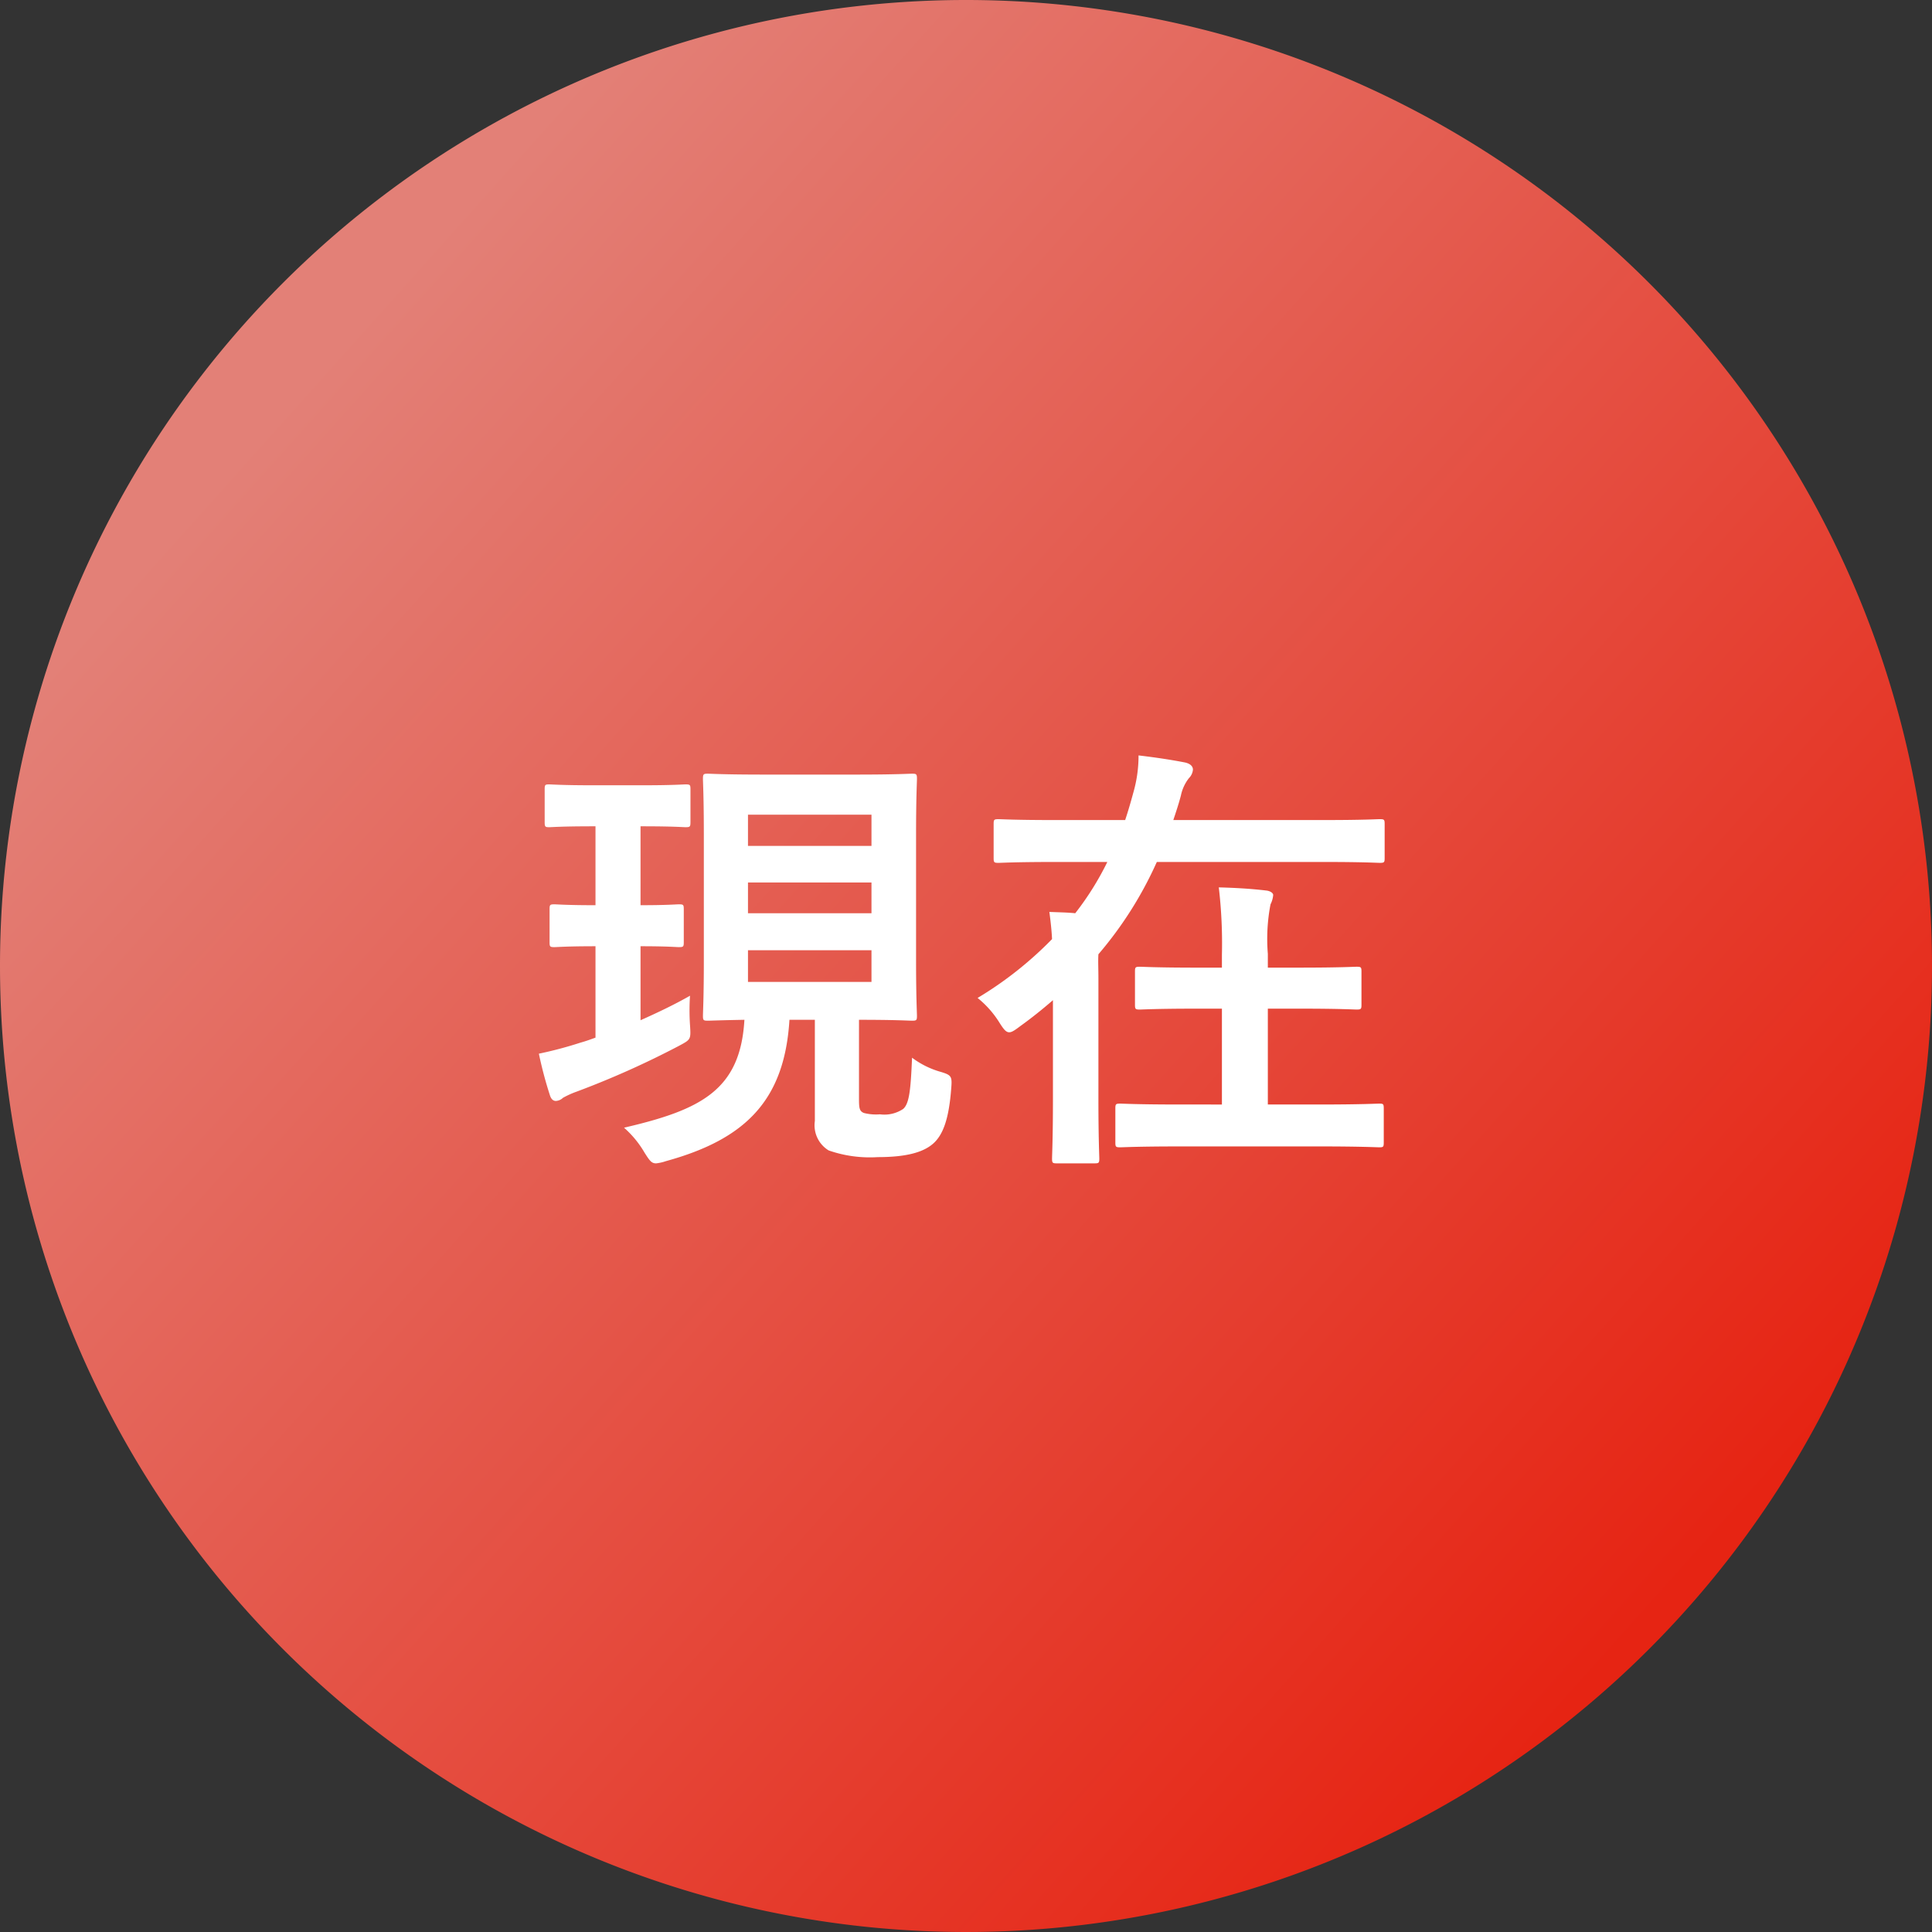
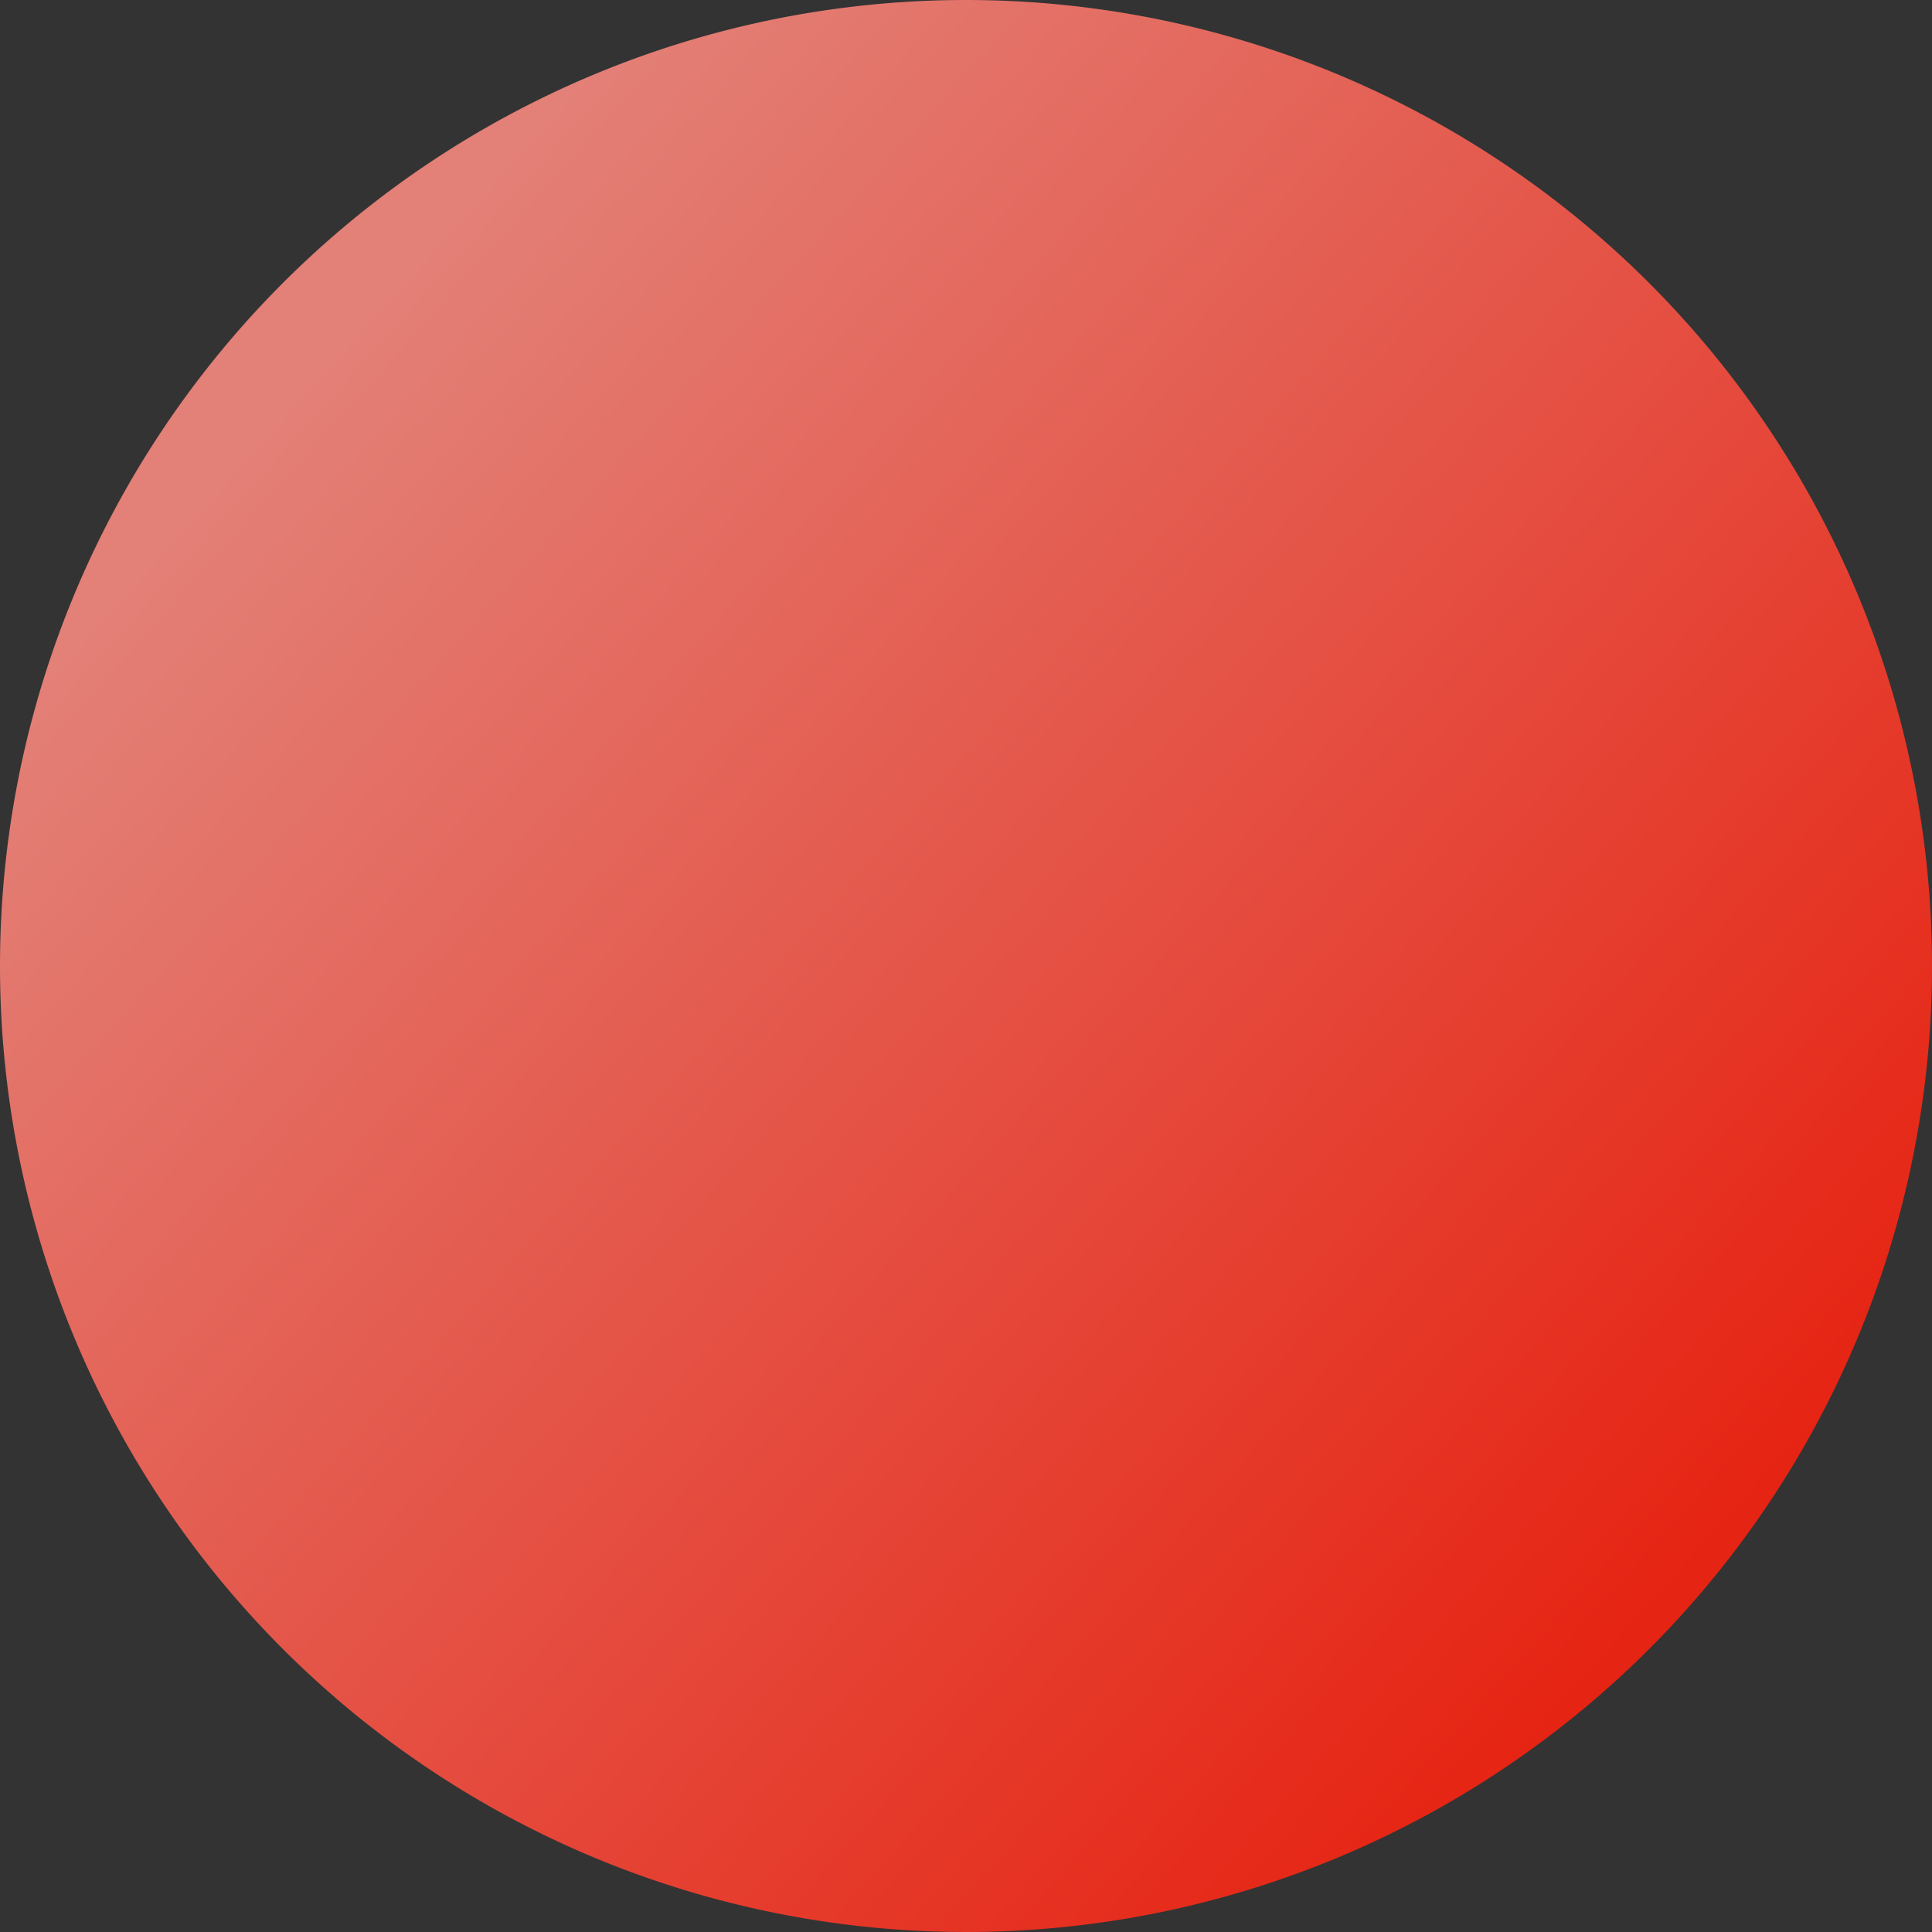
<svg xmlns="http://www.w3.org/2000/svg" width="130" height="130" viewBox="0 0 130 130">
  <rect x="0" y="0" width="130" height="130" fill="#333333" stroke="none" />
  <defs>
    <linearGradient id="linear-gradient" x1="0.863" y1="0.821" x2="0.165" y2="0.196" gradientUnits="objectBoundingBox">
      <stop offset="0" stop-color="#e62413" />
      <stop offset="1" stop-color="#e38077" />
    </linearGradient>
  </defs>
  <g id="グループ_6587" data-name="グループ 6587" transform="translate(17566 9844)">
    <path id="パス_6742" data-name="パス 6742" d="M65,0A65,65,0,1,1,0,65,65,65,0,0,1,65,0Z" transform="translate(-17566 -9844)" fill="url(#linear-gradient)" />
-     <path id="パス_6746" data-name="パス 6746" d="M-7.2-7.38c2.49,0,3.36.06,3.57.06.3,0,.33-.03.33-.33,0-.18-.06-1.29-.06-3.66v-8.61c0-2.37.06-3.48.06-3.66,0-.33-.03-.36-.33-.36-.21,0-1.08.06-3.75.06h-6.24c-2.67,0-3.57-.06-3.75-.06-.3,0-.33.03-.33.36,0,.18.06,1.29.06,3.66v8.61c0,2.37-.06,3.45-.06,3.66,0,.3.03.33.33.33.15,0,.78-.03,2.46-.06-.27,4.74-2.94,6.06-8.1,7.26a6.772,6.772,0,0,1,1.38,1.68c.36.57.48.72.78.72a3.05,3.05,0,0,0,.66-.15c5.34-1.47,7.98-4.08,8.31-9.51h1.71V-.57a1.98,1.98,0,0,0,.93,1.98,8.407,8.407,0,0,0,3.3.45c1.86,0,3.03-.3,3.72-.9S-1.14-.75-.99-2.82c.06-.75,0-.84-.69-1.05a5.835,5.835,0,0,1-1.95-.96c-.09,2.13-.18,3.09-.6,3.45a2.274,2.274,0,0,1-1.56.36,3.3,3.3,0,0,1-1.08-.09c-.3-.12-.33-.33-.33-.93Zm.84-2.55h-8.31v-2.13h8.31Zm0-11.25v2.1h-8.31v-2.1Zm-8.31,6.63v-2.07h8.31v2.07Zm-7.11-5.85c2.1,0,2.73.06,2.91.06.3,0,.33-.03.33-.36v-2.19c0-.3-.03-.33-.33-.33-.18,0-.81.06-2.91.06h-3.33c-2.1,0-2.76-.06-2.94-.06-.27,0-.3.03-.3.33v2.19c0,.33.03.36.3.36.18,0,.84-.06,2.94-.06h.18v5.31c-1.95,0-2.58-.06-2.76-.06-.3,0-.33.03-.33.33v2.22c0,.3.03.33.33.33.18,0,.81-.06,2.76-.06v6.15c-.33.12-.66.24-.99.33a26.635,26.635,0,0,1-2.82.75,26.631,26.631,0,0,0,.75,2.82c.09.27.24.36.39.36a.742.742,0,0,0,.48-.21,6.065,6.065,0,0,1,.93-.42,59.6,59.6,0,0,0,6.9-3.09c.78-.42.78-.42.72-1.38a14.535,14.535,0,0,1,0-1.98c-1.05.6-2.19,1.14-3.33,1.65v-4.98c1.8,0,2.4.06,2.58.06.3,0,.33-.03.33-.33v-2.22c0-.3-.03-.33-.33-.33-.18,0-.78.06-2.58.06V-20.4ZM5.85-1.98c0,2.52-.06,3.75-.06,3.93,0,.3.03.33.33.33H8.64c.3,0,.33-.03.33-.33,0-.15-.06-1.41-.06-3.93v-8.19c0-.66-.03-1.17,0-1.62A25.623,25.623,0,0,0,12.84-18H24.06c2.7,0,3.6.06,3.78.06.3,0,.33-.03.33-.33v-2.28c0-.3-.03-.33-.33-.33-.18,0-1.08.06-3.78.06H13.95c.18-.54.36-1.08.51-1.65A2.827,2.827,0,0,1,15-23.64a.92.92,0,0,0,.27-.57c0-.21-.15-.39-.51-.48-.93-.18-1.89-.33-3.15-.48a8.912,8.912,0,0,1-.33,2.43c-.18.66-.36,1.29-.57,1.92H6c-2.7,0-3.63-.06-3.81-.06-.3,0-.33.03-.33.33v2.28c0,.3.03.33.33.33C2.37-17.94,3.3-18,6-18H9.51a19.567,19.567,0,0,1-2.16,3.45c-.57-.06-1.14-.06-1.74-.09.09.69.15,1.23.18,1.83A24.732,24.732,0,0,1,.78-8.85a6.583,6.583,0,0,1,1.5,1.71c.27.42.42.6.63.6.18,0,.39-.15.75-.42C4.41-7.5,5.16-8.1,5.85-8.7ZM23.73,1.14c2.88,0,3.87.06,4.08.06.27,0,.3-.03.3-.33V-1.41c0-.3-.03-.33-.3-.33-.21,0-1.2.06-4.08.06H20.31V-8.13h2.13c2.73,0,3.66.06,3.84.06.3,0,.33-.03.33-.33v-2.22c0-.3-.03-.33-.33-.33-.18,0-1.11.06-3.84.06H20.31v-.93a12.321,12.321,0,0,1,.18-3.33,1.669,1.669,0,0,0,.18-.63c0-.12-.18-.27-.48-.3-1.02-.12-2.04-.18-3.18-.21a32.248,32.248,0,0,1,.21,4.53v.87H15.54c-2.73,0-3.66-.06-3.84-.06-.3,0-.33.03-.33.33V-8.4c0,.3.03.33.33.33.18,0,1.11-.06,3.84-.06h1.68v6.45H14.46c-2.91,0-3.9-.06-4.08-.06-.3,0-.33.03-.33.33V.87c0,.3.03.33.33.33.18,0,1.17-.06,4.08-.06Z" transform="translate(-17501 -9768)" fill="#fff" />
  </g>
</svg>